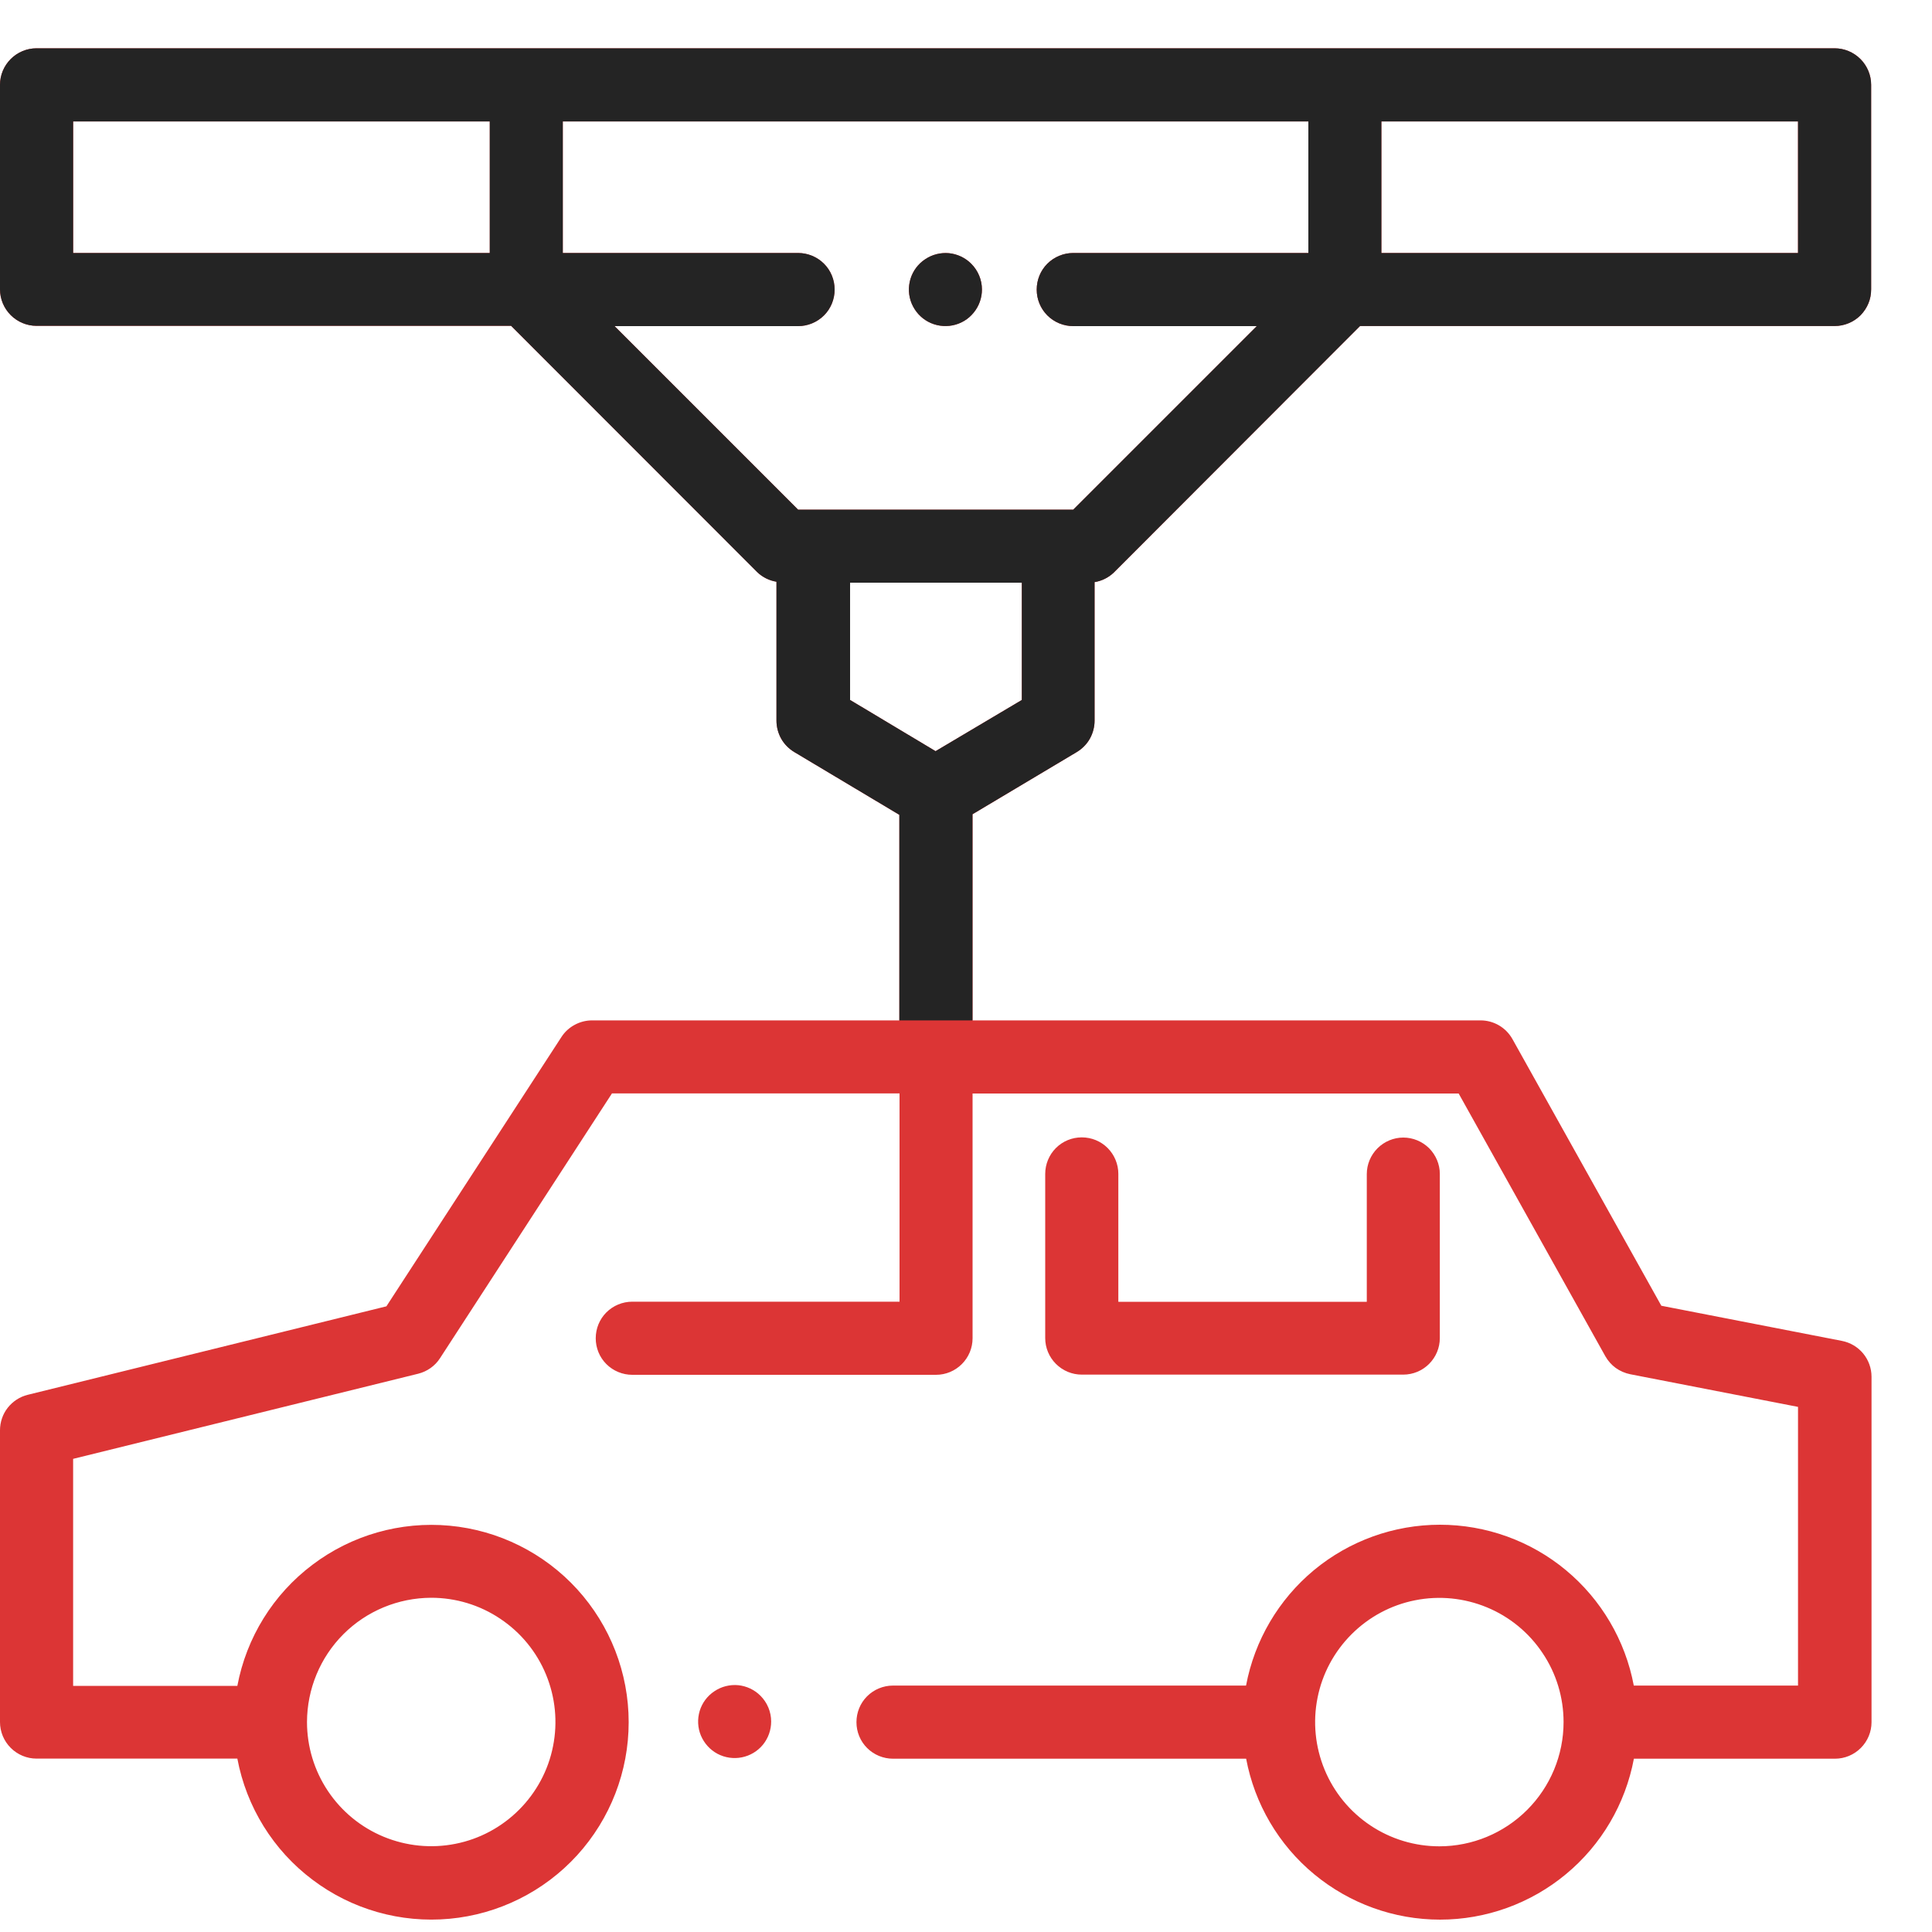
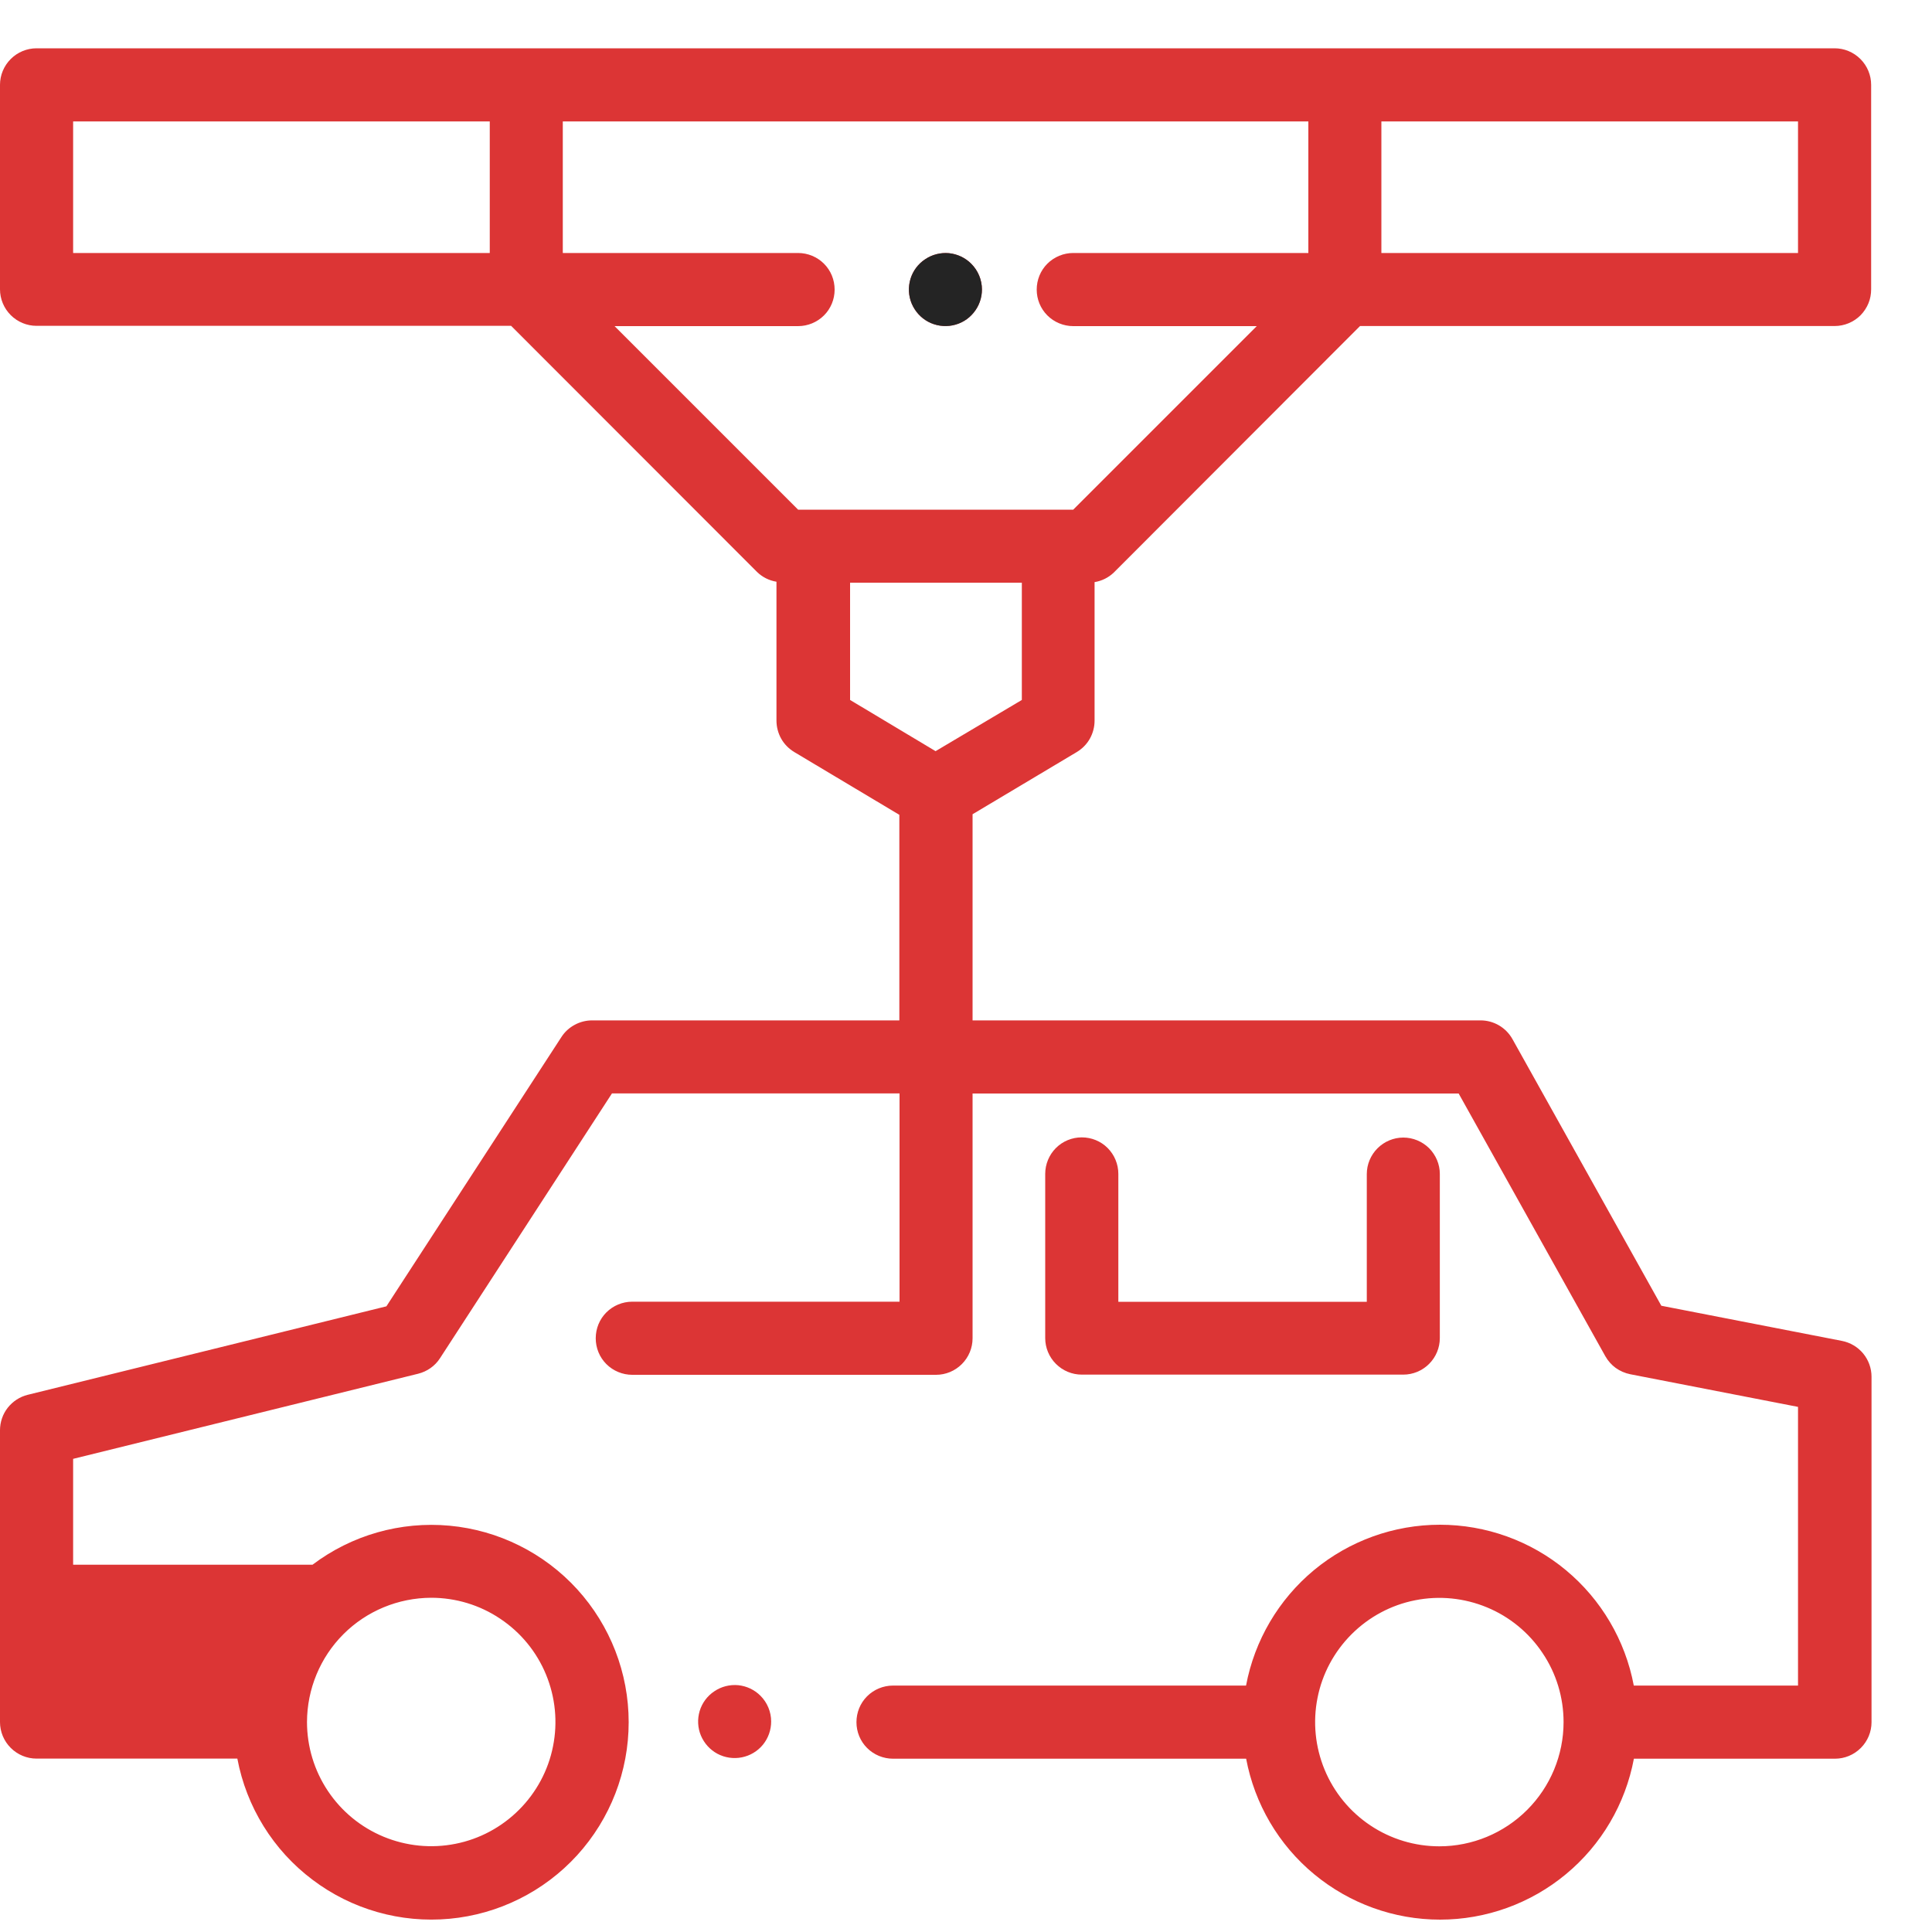
<svg xmlns="http://www.w3.org/2000/svg" width="20" height="20" viewBox="0 0 20 20" fill="none">
  <g clip-path="url(#clip0_1_122)">
    <path d="M10.054 2.73C9.992 2.668 9.911 2.63 9.824 2.621C9.737 2.613 9.649 2.635 9.577 2.684C9.504 2.732 9.45 2.805 9.425 2.888C9.4 2.972 9.404 3.062 9.438 3.143C9.472 3.223 9.532 3.29 9.609 3.331C9.686 3.372 9.776 3.385 9.861 3.368C9.947 3.351 10.024 3.305 10.079 3.237C10.135 3.169 10.165 3.084 10.165 2.997C10.165 2.897 10.125 2.801 10.054 2.73Z" fill="#DC3535" />
-     <path d="M11.147 7.785C11.203 7.751 11.25 7.704 11.282 7.647C11.314 7.59 11.331 7.525 11.331 7.46V6.026C11.406 6.014 11.476 5.979 11.531 5.926L14.079 3.375H18.992C19.042 3.375 19.091 3.365 19.137 3.346C19.183 3.327 19.225 3.299 19.26 3.264C19.295 3.228 19.323 3.186 19.342 3.14C19.361 3.094 19.37 3.045 19.37 2.995V0.878C19.37 0.778 19.33 0.682 19.259 0.611C19.188 0.54 19.092 0.5 18.992 0.5H0.378C0.278 0.5 0.182 0.54 0.111 0.611C0.04 0.682 1.81765e-08 0.778 1.81765e-08 0.878V2.995C1.81765e-08 3.095 0.04 3.191 0.111 3.262C0.182 3.333 0.278 3.373 0.378 3.373H5.291L7.838 5.922C7.893 5.975 7.963 6.01 8.038 6.022V7.46C8.038 7.525 8.055 7.59 8.087 7.647C8.119 7.704 8.166 7.751 8.222 7.785L9.31 8.435V10.563H6.129C6.066 10.563 6.004 10.579 5.949 10.609C5.893 10.639 5.846 10.682 5.812 10.735L4 13.523L0.287 14.439C0.205 14.459 0.132 14.507 0.08 14.573C0.028 14.639 -2.61582e-05 14.722 1.81765e-08 14.806V17.827C1.81765e-08 17.927 0.04 18.023 0.111 18.094C0.182 18.165 0.278 18.205 0.378 18.205H2.422H2.457C2.551 18.705 2.828 19.153 3.235 19.459C3.641 19.766 4.147 19.91 4.654 19.863C5.161 19.816 5.632 19.581 5.975 19.205C6.318 18.828 6.508 18.338 6.508 17.828C6.508 17.319 6.318 16.829 5.975 16.452C5.632 16.076 5.161 15.841 4.654 15.794C4.147 15.747 3.641 15.891 3.235 16.198C2.828 16.504 2.551 16.952 2.457 17.452H2.422H0.757V15.102L4.328 14.221C4.421 14.198 4.503 14.141 4.555 14.06L6.335 11.319H9.312V13.475H6.545C6.445 13.475 6.348 13.515 6.277 13.586C6.206 13.657 6.167 13.753 6.167 13.854C6.167 13.954 6.206 14.05 6.277 14.121C6.348 14.192 6.445 14.232 6.545 14.232H9.69C9.79 14.232 9.886 14.192 9.957 14.121C10.028 14.05 10.068 13.954 10.068 13.854V11.32H15.1L16.618 14.039C16.645 14.087 16.682 14.129 16.726 14.161C16.771 14.193 16.822 14.215 16.876 14.226L18.613 14.564V17.449H16.913C16.825 16.981 16.576 16.558 16.21 16.254C15.844 15.95 15.382 15.784 14.906 15.784C14.43 15.784 13.969 15.95 13.602 16.254C13.236 16.558 12.987 16.981 12.899 17.449H9.244C9.144 17.449 9.047 17.489 8.976 17.56C8.905 17.631 8.866 17.727 8.866 17.828C8.866 17.928 8.905 18.024 8.976 18.095C9.047 18.166 9.144 18.206 9.244 18.206H12.9C12.988 18.674 13.236 19.097 13.603 19.401C13.97 19.705 14.431 19.872 14.907 19.872C15.383 19.872 15.845 19.705 16.211 19.401C16.578 19.097 16.826 18.674 16.914 18.206H18.996C19.096 18.206 19.192 18.166 19.263 18.095C19.334 18.024 19.374 17.928 19.374 17.828V14.252C19.374 14.164 19.343 14.079 19.288 14.012C19.232 13.944 19.154 13.898 19.068 13.881L17.198 13.517L15.657 10.757C15.624 10.698 15.576 10.649 15.518 10.615C15.46 10.581 15.394 10.563 15.327 10.563H10.068V8.429L11.147 7.785ZM14.3 1.257H18.613V2.619H14.3V1.257ZM5.07 2.619H0.757V1.257H5.07V2.619ZM4.464 16.54C4.718 16.54 4.967 16.615 5.178 16.757C5.39 16.898 5.555 17.099 5.652 17.334C5.749 17.569 5.775 17.827 5.725 18.077C5.676 18.326 5.553 18.555 5.373 18.735C5.193 18.915 4.964 19.038 4.715 19.087C4.465 19.137 4.207 19.111 3.972 19.014C3.737 18.917 3.536 18.752 3.395 18.541C3.253 18.329 3.178 18.08 3.178 17.826C3.179 17.485 3.314 17.158 3.555 16.917C3.796 16.676 4.123 16.541 4.464 16.54ZM14.9 19.113C14.646 19.113 14.397 19.038 14.185 18.896C13.974 18.755 13.809 18.554 13.712 18.319C13.615 18.084 13.589 17.826 13.639 17.576C13.688 17.327 13.811 17.098 13.991 16.918C14.171 16.738 14.4 16.615 14.649 16.566C14.899 16.516 15.157 16.542 15.392 16.639C15.627 16.736 15.828 16.901 15.969 17.113C16.111 17.324 16.186 17.573 16.186 17.827C16.186 18.168 16.05 18.495 15.809 18.736C15.568 18.977 15.241 19.113 14.9 19.113ZM8.262 5.276L6.362 3.376H8.262C8.362 3.376 8.459 3.336 8.53 3.265C8.601 3.194 8.64 3.098 8.64 2.998C8.64 2.897 8.601 2.801 8.53 2.73C8.459 2.659 8.362 2.619 8.262 2.619H5.826V1.257H13.544V2.619H11.11C11.01 2.619 10.913 2.659 10.842 2.73C10.771 2.801 10.732 2.897 10.732 2.998C10.732 3.098 10.771 3.194 10.842 3.265C10.913 3.336 11.01 3.376 11.11 3.376H13.01L11.11 5.276H8.262ZM9.685 7.776L8.8 7.246V6.032H10.578V7.246L9.685 7.776Z" fill="#DC3535" />
+     <path d="M11.147 7.785C11.203 7.751 11.25 7.704 11.282 7.647C11.314 7.59 11.331 7.525 11.331 7.46V6.026C11.406 6.014 11.476 5.979 11.531 5.926L14.079 3.375H18.992C19.042 3.375 19.091 3.365 19.137 3.346C19.183 3.327 19.225 3.299 19.26 3.264C19.295 3.228 19.323 3.186 19.342 3.14C19.361 3.094 19.37 3.045 19.37 2.995V0.878C19.37 0.778 19.33 0.682 19.259 0.611C19.188 0.54 19.092 0.5 18.992 0.5H0.378C0.278 0.5 0.182 0.54 0.111 0.611C0.04 0.682 1.81765e-08 0.778 1.81765e-08 0.878V2.995C1.81765e-08 3.095 0.04 3.191 0.111 3.262C0.182 3.333 0.278 3.373 0.378 3.373H5.291L7.838 5.922C7.893 5.975 7.963 6.01 8.038 6.022V7.46C8.038 7.525 8.055 7.59 8.087 7.647C8.119 7.704 8.166 7.751 8.222 7.785L9.31 8.435V10.563H6.129C6.066 10.563 6.004 10.579 5.949 10.609C5.893 10.639 5.846 10.682 5.812 10.735L4 13.523L0.287 14.439C0.205 14.459 0.132 14.507 0.08 14.573C0.028 14.639 -2.61582e-05 14.722 1.81765e-08 14.806V17.827C1.81765e-08 17.927 0.04 18.023 0.111 18.094C0.182 18.165 0.278 18.205 0.378 18.205H2.422H2.457C2.551 18.705 2.828 19.153 3.235 19.459C3.641 19.766 4.147 19.91 4.654 19.863C5.161 19.816 5.632 19.581 5.975 19.205C6.318 18.828 6.508 18.338 6.508 17.828C6.508 17.319 6.318 16.829 5.975 16.452C5.632 16.076 5.161 15.841 4.654 15.794C4.147 15.747 3.641 15.891 3.235 16.198H2.422H0.757V15.102L4.328 14.221C4.421 14.198 4.503 14.141 4.555 14.06L6.335 11.319H9.312V13.475H6.545C6.445 13.475 6.348 13.515 6.277 13.586C6.206 13.657 6.167 13.753 6.167 13.854C6.167 13.954 6.206 14.05 6.277 14.121C6.348 14.192 6.445 14.232 6.545 14.232H9.69C9.79 14.232 9.886 14.192 9.957 14.121C10.028 14.05 10.068 13.954 10.068 13.854V11.32H15.1L16.618 14.039C16.645 14.087 16.682 14.129 16.726 14.161C16.771 14.193 16.822 14.215 16.876 14.226L18.613 14.564V17.449H16.913C16.825 16.981 16.576 16.558 16.21 16.254C15.844 15.95 15.382 15.784 14.906 15.784C14.43 15.784 13.969 15.95 13.602 16.254C13.236 16.558 12.987 16.981 12.899 17.449H9.244C9.144 17.449 9.047 17.489 8.976 17.56C8.905 17.631 8.866 17.727 8.866 17.828C8.866 17.928 8.905 18.024 8.976 18.095C9.047 18.166 9.144 18.206 9.244 18.206H12.9C12.988 18.674 13.236 19.097 13.603 19.401C13.97 19.705 14.431 19.872 14.907 19.872C15.383 19.872 15.845 19.705 16.211 19.401C16.578 19.097 16.826 18.674 16.914 18.206H18.996C19.096 18.206 19.192 18.166 19.263 18.095C19.334 18.024 19.374 17.928 19.374 17.828V14.252C19.374 14.164 19.343 14.079 19.288 14.012C19.232 13.944 19.154 13.898 19.068 13.881L17.198 13.517L15.657 10.757C15.624 10.698 15.576 10.649 15.518 10.615C15.46 10.581 15.394 10.563 15.327 10.563H10.068V8.429L11.147 7.785ZM14.3 1.257H18.613V2.619H14.3V1.257ZM5.07 2.619H0.757V1.257H5.07V2.619ZM4.464 16.54C4.718 16.54 4.967 16.615 5.178 16.757C5.39 16.898 5.555 17.099 5.652 17.334C5.749 17.569 5.775 17.827 5.725 18.077C5.676 18.326 5.553 18.555 5.373 18.735C5.193 18.915 4.964 19.038 4.715 19.087C4.465 19.137 4.207 19.111 3.972 19.014C3.737 18.917 3.536 18.752 3.395 18.541C3.253 18.329 3.178 18.08 3.178 17.826C3.179 17.485 3.314 17.158 3.555 16.917C3.796 16.676 4.123 16.541 4.464 16.54ZM14.9 19.113C14.646 19.113 14.397 19.038 14.185 18.896C13.974 18.755 13.809 18.554 13.712 18.319C13.615 18.084 13.589 17.826 13.639 17.576C13.688 17.327 13.811 17.098 13.991 16.918C14.171 16.738 14.4 16.615 14.649 16.566C14.899 16.516 15.157 16.542 15.392 16.639C15.627 16.736 15.828 16.901 15.969 17.113C16.111 17.324 16.186 17.573 16.186 17.827C16.186 18.168 16.05 18.495 15.809 18.736C15.568 18.977 15.241 19.113 14.9 19.113ZM8.262 5.276L6.362 3.376H8.262C8.362 3.376 8.459 3.336 8.53 3.265C8.601 3.194 8.64 3.098 8.64 2.998C8.64 2.897 8.601 2.801 8.53 2.73C8.459 2.659 8.362 2.619 8.262 2.619H5.826V1.257H13.544V2.619H11.11C11.01 2.619 10.913 2.659 10.842 2.73C10.771 2.801 10.732 2.897 10.732 2.998C10.732 3.098 10.771 3.194 10.842 3.265C10.913 3.336 11.01 3.376 11.11 3.376H13.01L11.11 5.276H8.262ZM9.685 7.776L8.8 7.246V6.032H10.578V7.246L9.685 7.776Z" fill="#DC3535" />
    <path d="M7.872 17.554C7.81 17.492 7.729 17.454 7.642 17.445C7.555 17.437 7.467 17.459 7.395 17.508C7.322 17.556 7.268 17.629 7.243 17.712C7.218 17.796 7.222 17.886 7.256 17.967C7.29 18.047 7.35 18.114 7.427 18.155C7.504 18.196 7.594 18.209 7.679 18.192C7.765 18.175 7.842 18.129 7.898 18.061C7.953 17.993 7.983 17.909 7.983 17.821C7.983 17.721 7.943 17.625 7.872 17.554Z" fill="#DC3535" />
    <path d="M14.527 11.776C14.427 11.776 14.331 11.816 14.26 11.887C14.189 11.958 14.149 12.054 14.149 12.154V13.476H11.577V12.152C11.577 12.052 11.537 11.955 11.466 11.884C11.395 11.813 11.299 11.774 11.198 11.774C11.098 11.774 11.002 11.813 10.931 11.884C10.86 11.955 10.82 12.052 10.82 12.152V13.852C10.82 13.952 10.86 14.048 10.931 14.119C11.002 14.19 11.098 14.23 11.198 14.23H14.527C14.627 14.23 14.723 14.19 14.794 14.119C14.865 14.048 14.905 13.952 14.905 13.852V12.152C14.905 12.052 14.864 11.957 14.794 11.886C14.723 11.816 14.627 11.776 14.527 11.776Z" fill="#DC3535" />
    <path d="M10.054 2.73C9.992 2.668 9.911 2.63 9.824 2.621C9.737 2.613 9.649 2.635 9.577 2.684C9.504 2.732 9.45 2.805 9.425 2.888C9.4 2.972 9.404 3.062 9.438 3.143C9.472 3.223 9.532 3.29 9.609 3.331C9.686 3.372 9.776 3.385 9.861 3.368C9.947 3.351 10.024 3.305 10.079 3.237C10.135 3.169 10.165 3.084 10.165 2.997C10.165 2.897 10.125 2.801 10.054 2.73Z" fill="#242424" />
-     <path d="M11.147 7.785C11.203 7.751 11.25 7.704 11.282 7.647C11.314 7.59 11.331 7.525 11.331 7.46V6.026C11.406 6.014 11.476 5.979 11.531 5.926L14.079 3.375H18.992C19.042 3.375 19.091 3.365 19.137 3.346C19.183 3.327 19.225 3.299 19.26 3.264C19.295 3.228 19.323 3.186 19.342 3.14C19.361 3.094 19.37 3.045 19.37 2.995V0.878C19.37 0.778 19.33 0.682 19.259 0.611C19.188 0.54 19.092 0.5 18.992 0.5H0.378C0.278 0.5 0.182 0.54 0.111 0.611C0.04 0.682 0 0.778 0 0.878L0 2.995C0 3.095 0.04 3.191 0.111 3.262C0.182 3.333 0.278 3.373 0.378 3.373H5.291L7.838 5.922C7.893 5.975 7.963 6.01 8.038 6.022V7.46C8.038 7.525 8.055 7.59 8.087 7.647C8.119 7.704 8.166 7.751 8.222 7.785L9.31 8.435V10.563H10.067V8.429L11.147 7.785ZM14.3 1.257H18.613V2.619H14.3V1.257ZM5.07 2.619H0.757V1.257H5.07V2.619ZM8.262 5.276L6.362 3.376H8.262C8.362 3.376 8.459 3.336 8.53 3.265C8.601 3.194 8.64 3.098 8.64 2.998C8.64 2.897 8.601 2.801 8.53 2.73C8.459 2.659 8.362 2.619 8.262 2.619H5.826V1.257H13.544V2.619H11.11C11.01 2.619 10.913 2.659 10.842 2.73C10.771 2.801 10.732 2.897 10.732 2.998C10.732 3.098 10.771 3.194 10.842 3.265C10.913 3.336 11.01 3.376 11.11 3.376H13.01L11.11 5.276H8.262ZM9.685 7.776L8.8 7.246V6.032H10.578V7.246L9.685 7.776Z" fill="#242424" />
  </g>
  <defs>
    <clipPath id="clip0_1_122">
      <rect width="19.37" height="19.37" fill="white" transform="translate(0 0.5)" />
    </clipPath>
  </defs>
</svg>